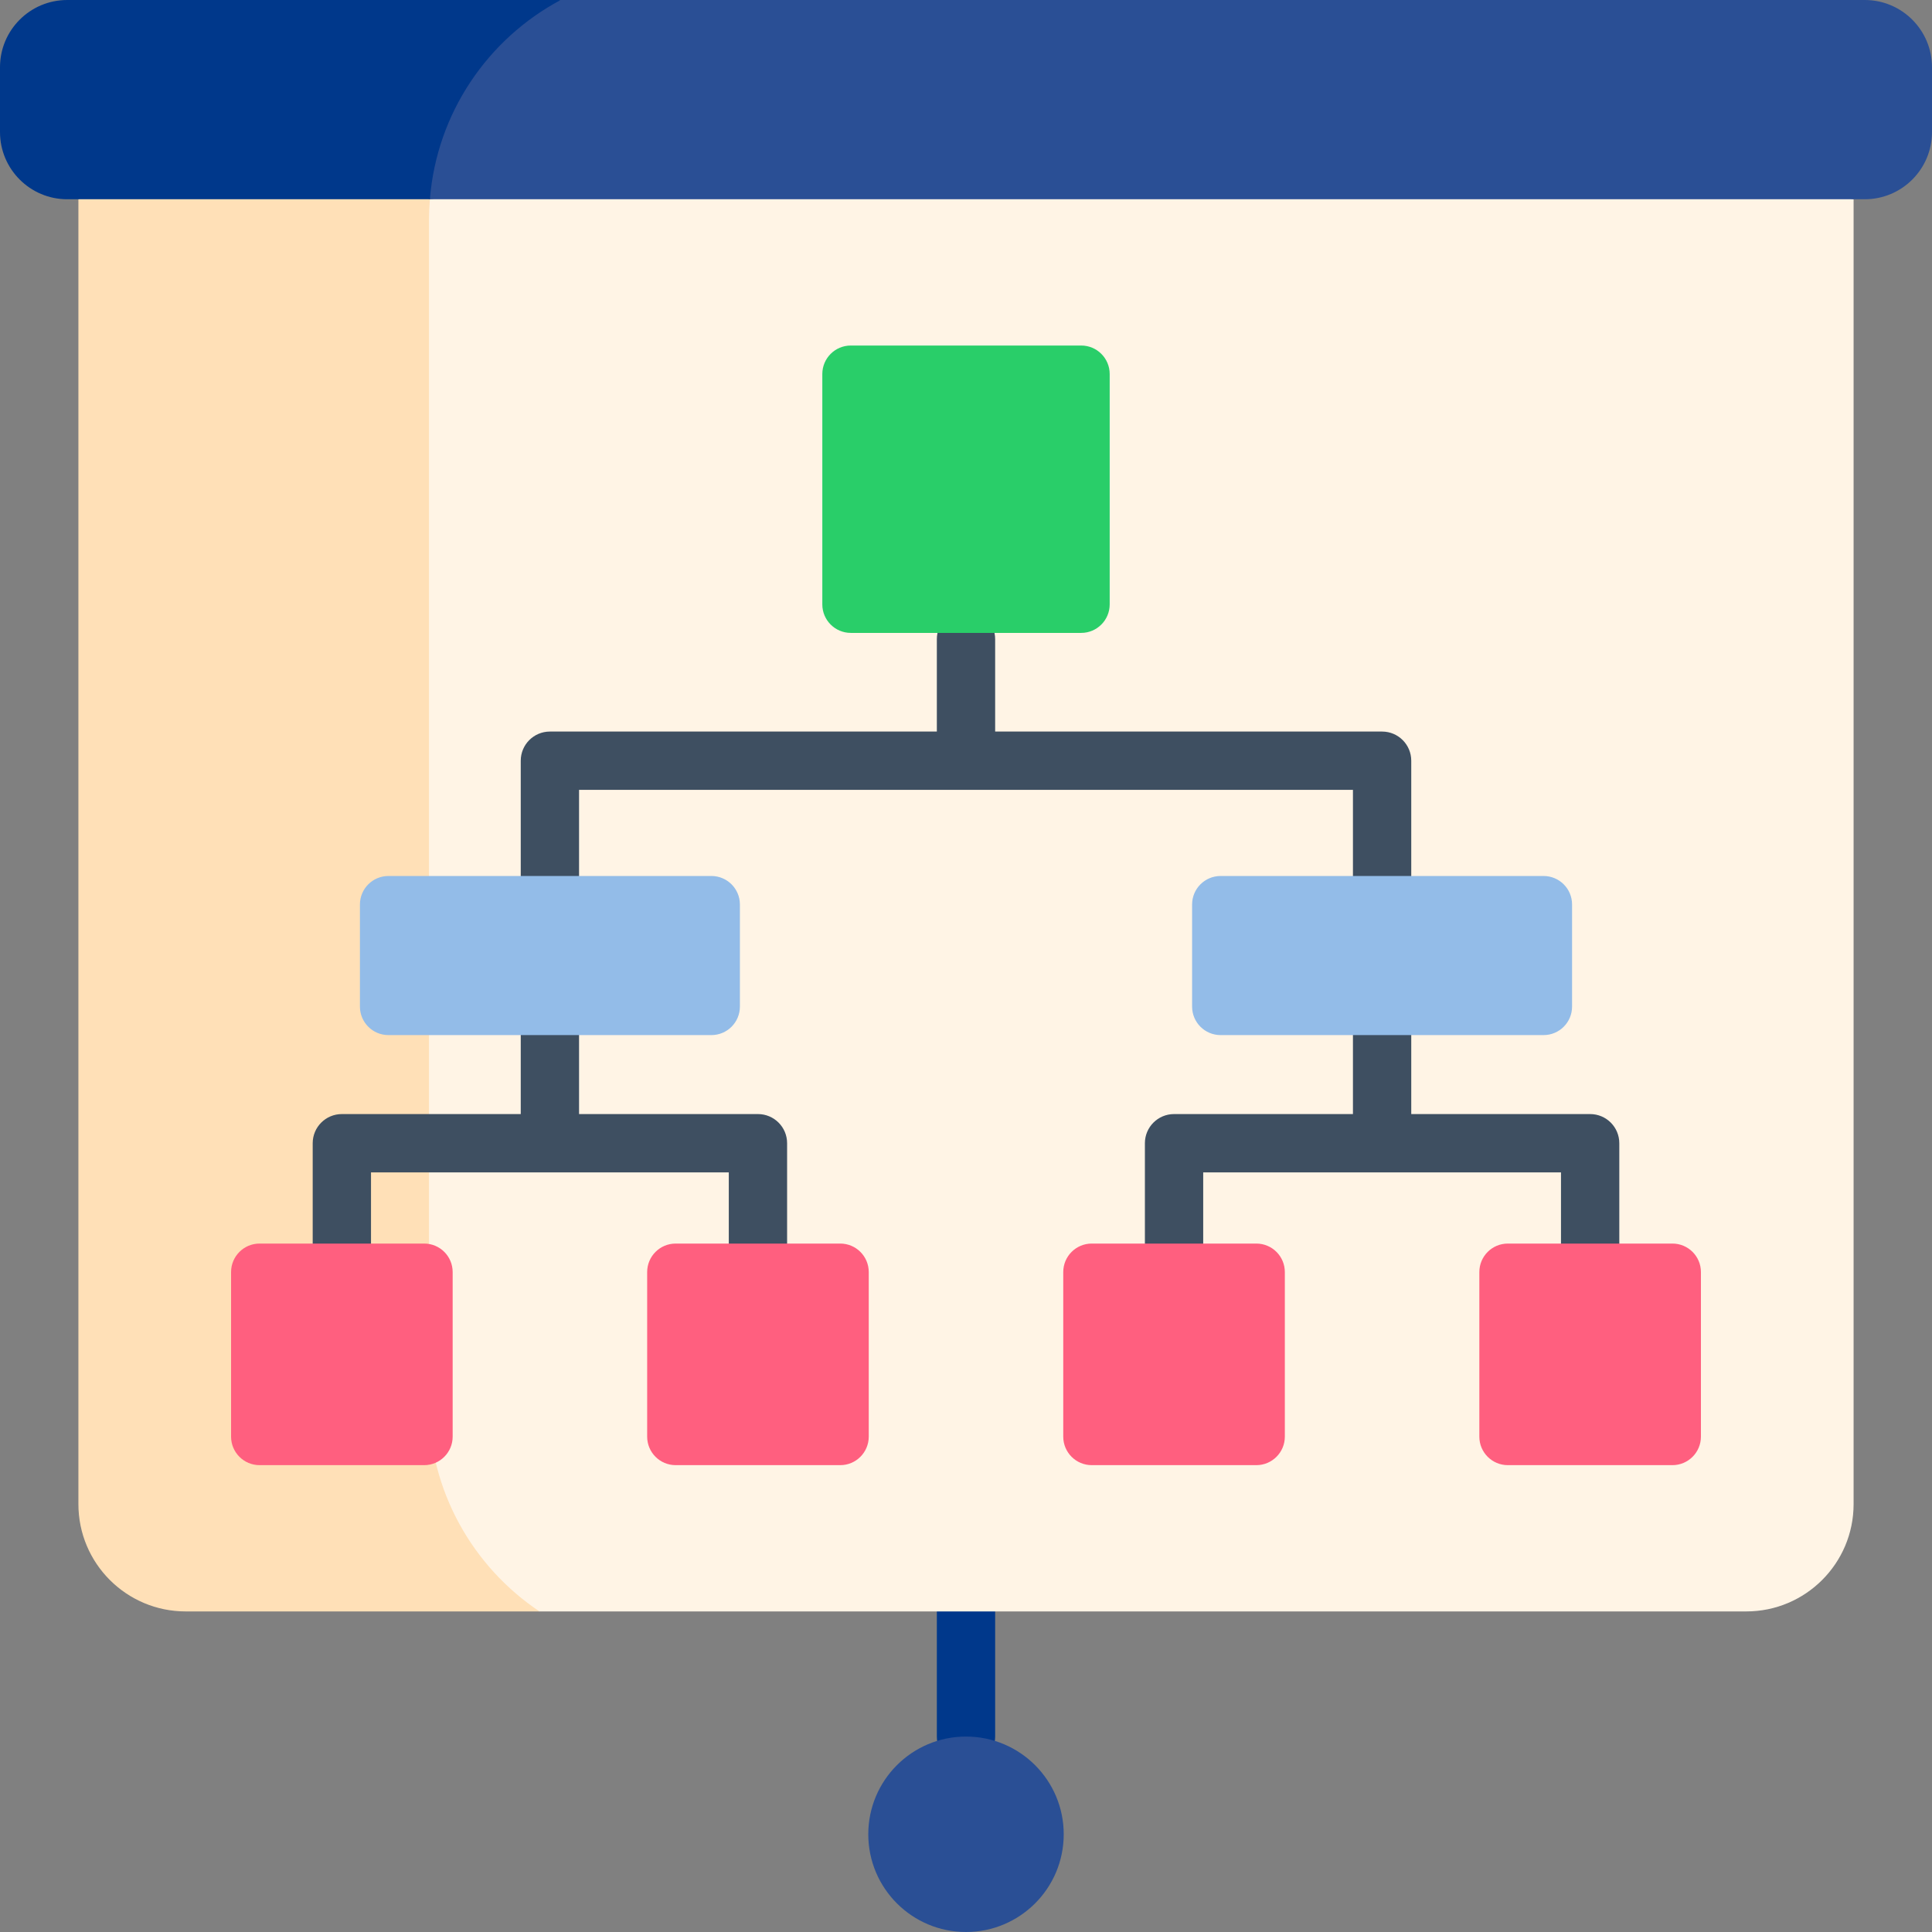
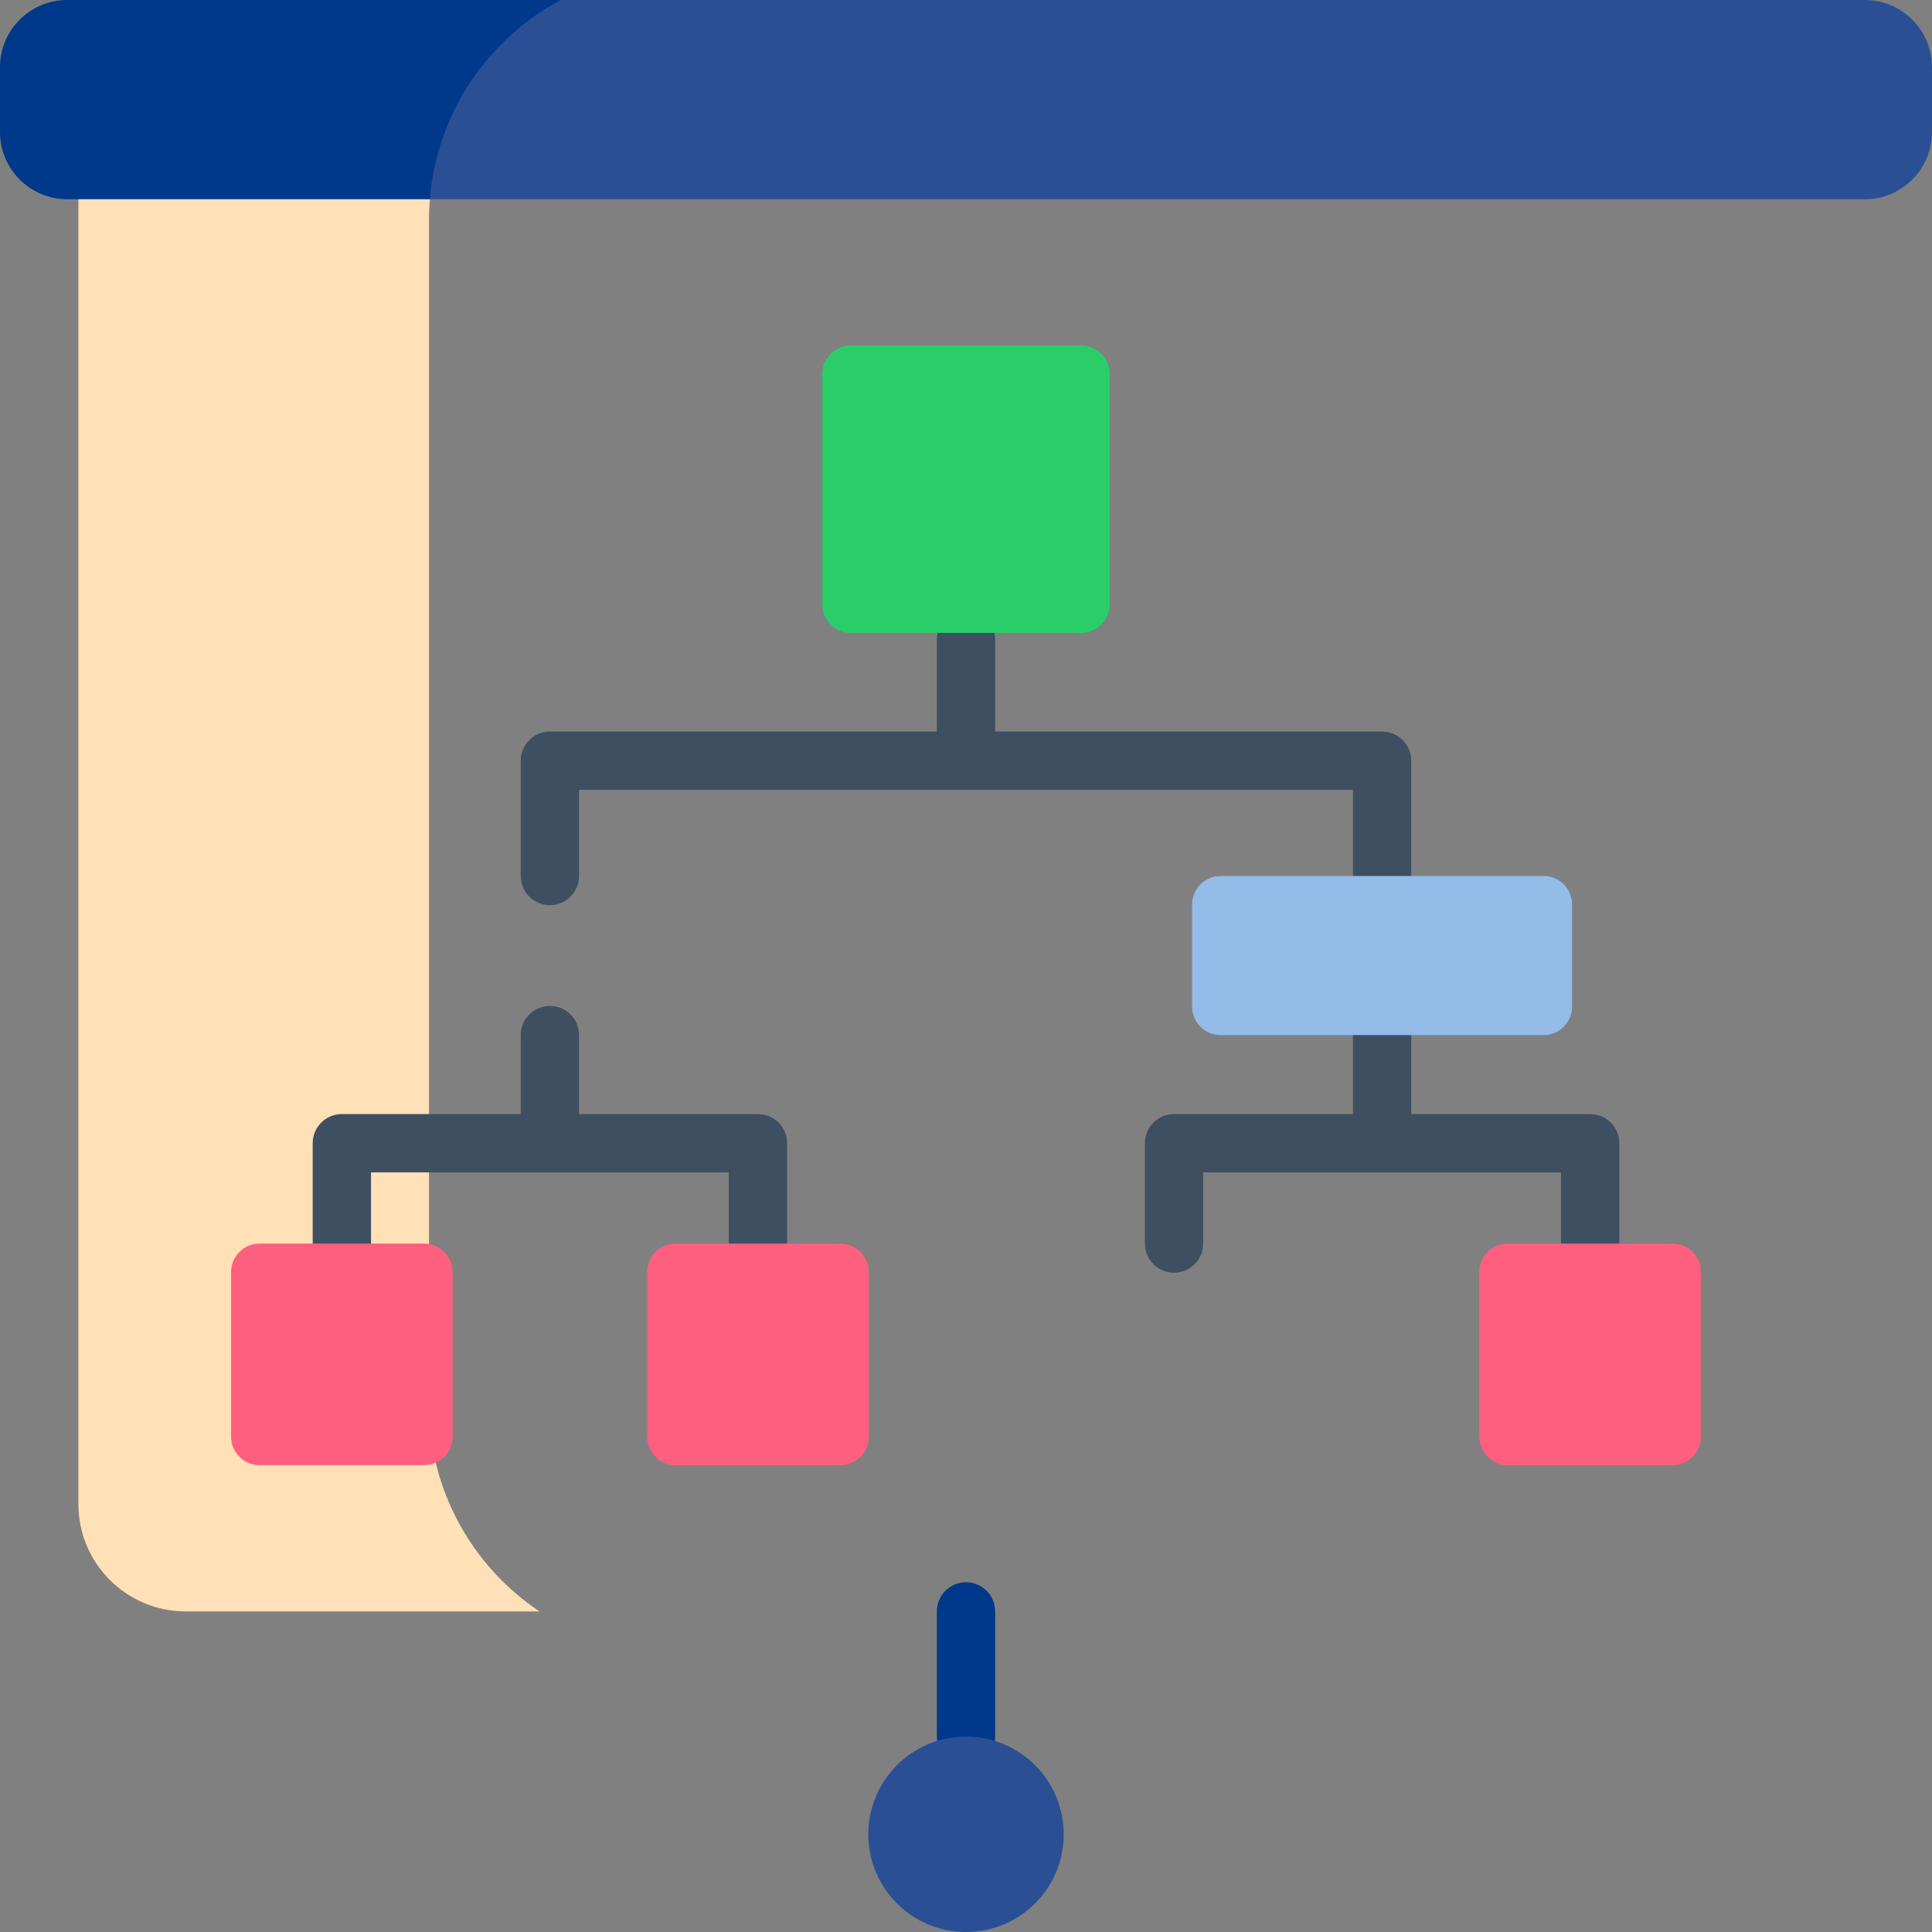
<svg xmlns="http://www.w3.org/2000/svg" id="Capa_1" height="512" viewBox="0 0 512 512" width="512">
  <rect x="0" y="0" width="512" height="512" fill="#808080" stroke="none" />
  <g>
    <path d="m256 467.928c-4.268 0-7.726-3.459-7.726-7.726v-33.161c0-4.268 3.459-7.726 7.726-7.726 4.268 0 7.726 3.459 7.726 7.726v33.161c0 4.267-3.458 7.726-7.726 7.726z" fill="#00388b" />
-     <path d="m113.925 52.804 201.995-32.645 175.302 32.645v345.796c0 15.71-12.735 28.445-28.445 28.445h-319.811l-68.673-8.863-32.684-200.265 15.134-144.863z" fill="#fff4e5" />
    <path d="m366.27 193.87h-102.544v-24.488c0-4.268-3.459-7.726-7.726-7.726-4.268 0-7.726 3.459-7.726 7.726v24.488h-102.544c-4.268 0-7.726 3.459-7.726 7.726v30.554c0 4.268 3.459 7.726 7.726 7.726 4.268 0 7.726-3.459 7.726-7.726v-22.828h205.088v22.828c0 4.268 3.459 7.726 7.726 7.726s7.726-3.459 7.726-7.726v-30.554c.001-4.267-3.458-7.726-7.726-7.726z" fill="#3e4f61" />
    <path d="m421.405 295.239h-47.408v-20.934c0-4.268-3.459-7.726-7.726-7.726s-7.726 3.459-7.726 7.726v20.934h-47.409c-4.268 0-7.726 3.459-7.726 7.726v26.59c0 4.268 3.459 7.726 7.726 7.726s7.726-3.459 7.726-7.726v-18.863h94.818v18.863c0 4.268 3.459 7.726 7.726 7.726s7.726-3.459 7.726-7.726v-26.59c0-4.267-3.459-7.726-7.727-7.726z" fill="#3e4f61" />
    <path d="m113.693 372.289v-314.168c0-1.792.092-3.561.232-5.317l-52.686-26.402-40.461 26.402v345.796c0 15.71 12.735 28.445 28.445 28.445h93.743c-17.649-11.812-29.273-31.924-29.273-54.756z" fill="#ffe0b7" />
    <path d="m200.865 295.239h-47.409v-20.934c0-4.268-3.459-7.726-7.726-7.726-4.268 0-7.726 3.459-7.726 7.726v20.934h-47.409c-4.268 0-7.726 3.459-7.726 7.726v26.59c0 4.268 3.459 7.726 7.726 7.726 4.268 0 7.726-3.459 7.726-7.726v-18.863h94.818v18.863c0 4.268 3.459 7.726 7.726 7.726 4.268 0 7.726-3.459 7.726-7.726v-26.59c.001-4.267-3.458-7.726-7.726-7.726z" fill="#3e4f61" />
    <g fill="#ff5f7f">
      <path d="m112.409 388.279h-43.621c-4.17 0-7.55-3.38-7.55-7.55v-43.621c0-4.17 3.38-7.55 7.55-7.55h43.621c4.17 0 7.55 3.38 7.55 7.55v43.621c0 4.169-3.38 7.55-7.55 7.55z" />
      <path d="m222.677 388.279h-43.621c-4.17 0-7.55-3.38-7.55-7.55v-43.621c0-4.17 3.38-7.55 7.55-7.55h43.621c4.17 0 7.55 3.38 7.55 7.55v43.621c-.001 4.169-3.381 7.55-7.55 7.55z" />
-       <path d="m332.944 388.279h-43.621c-4.17 0-7.55-3.38-7.55-7.55v-43.621c0-4.17 3.38-7.55 7.55-7.55h43.621c4.169 0 7.55 3.38 7.55 7.55v43.621c0 4.169-3.38 7.55-7.55 7.55z" />
      <path d="m443.212 388.279h-43.621c-4.17 0-7.55-3.38-7.55-7.55v-43.621c0-4.17 3.38-7.55 7.55-7.55h43.621c4.169 0 7.55 3.38 7.55 7.55v43.621c-.001 4.169-3.381 7.55-7.55 7.55z" />
    </g>
    <circle cx="256" cy="486.103" fill="#2a4f95" r="25.897" />
    <path d="m286.528 167.725h-61.055c-4.17 0-7.55-3.38-7.55-7.55v-61.055c0-4.17 3.38-7.55 7.55-7.55h61.055c4.169 0 7.55 3.38 7.55 7.55v61.055c-.001 4.169-3.381 7.55-7.55 7.55z" fill="#29ce69" />
-     <path d="m188.531 274.31h-85.596c-4.17 0-7.55-3.38-7.55-7.55v-27.064c0-4.17 3.38-7.55 7.55-7.55h85.596c4.17 0 7.55 3.38 7.55 7.55v27.064c-.001 4.17-3.381 7.55-7.55 7.55z" fill="#93bce8" />
    <path d="m409.065 274.31h-85.596c-4.17 0-7.55-3.38-7.55-7.55v-27.064c0-4.17 3.38-7.55 7.55-7.55h85.596c4.17 0 7.55 3.38 7.55 7.55v27.064c0 4.17-3.38 7.55-7.55 7.55z" fill="#93bce8" />
    <path d="m148.585 0h345.596c9.841 0 17.819 7.978 17.819 17.82v17.165c0 9.841-7.978 17.819-17.819 17.819h-380.256l-18.54-9.291 9.791-30.512z" fill="#2a4f95" />
    <path d="m148.585 0h-130.766c-9.841 0-17.819 7.978-17.819 17.82v17.165c0 9.841 7.978 17.819 17.819 17.819h96.106c1.833-22.911 15.378-42.513 34.66-52.804z" fill="#00388b" />
  </g>
</svg>